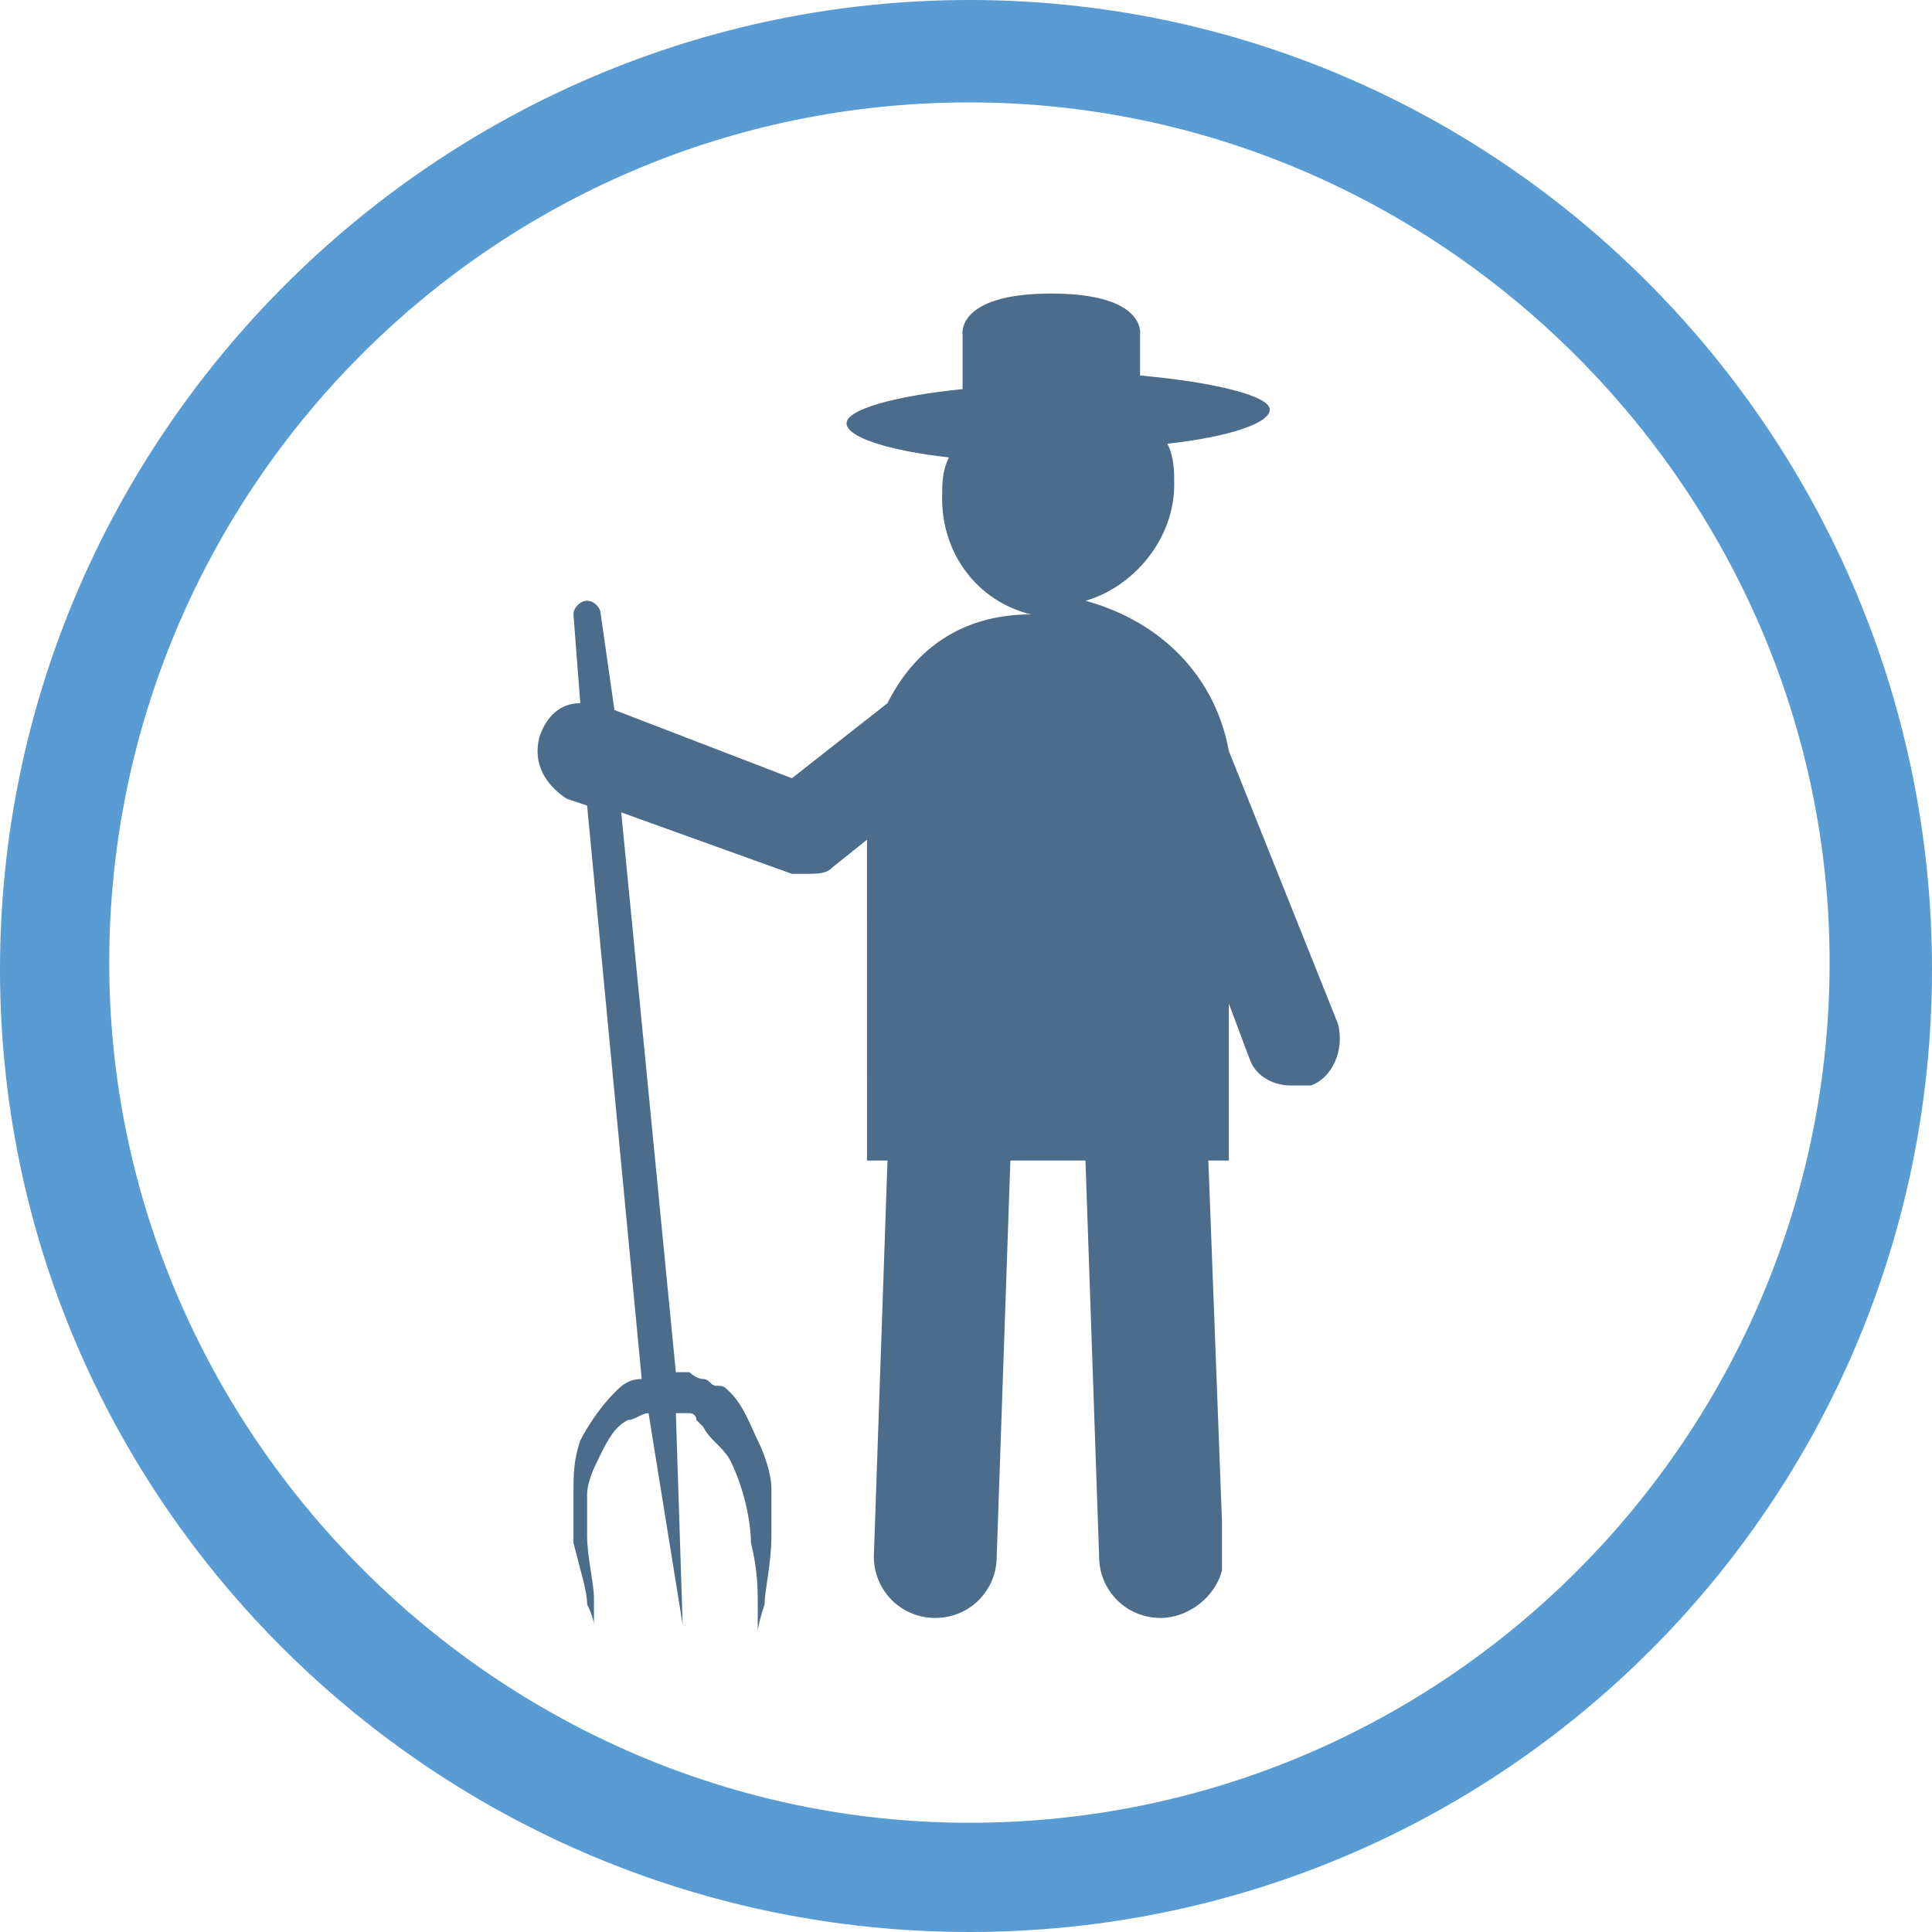
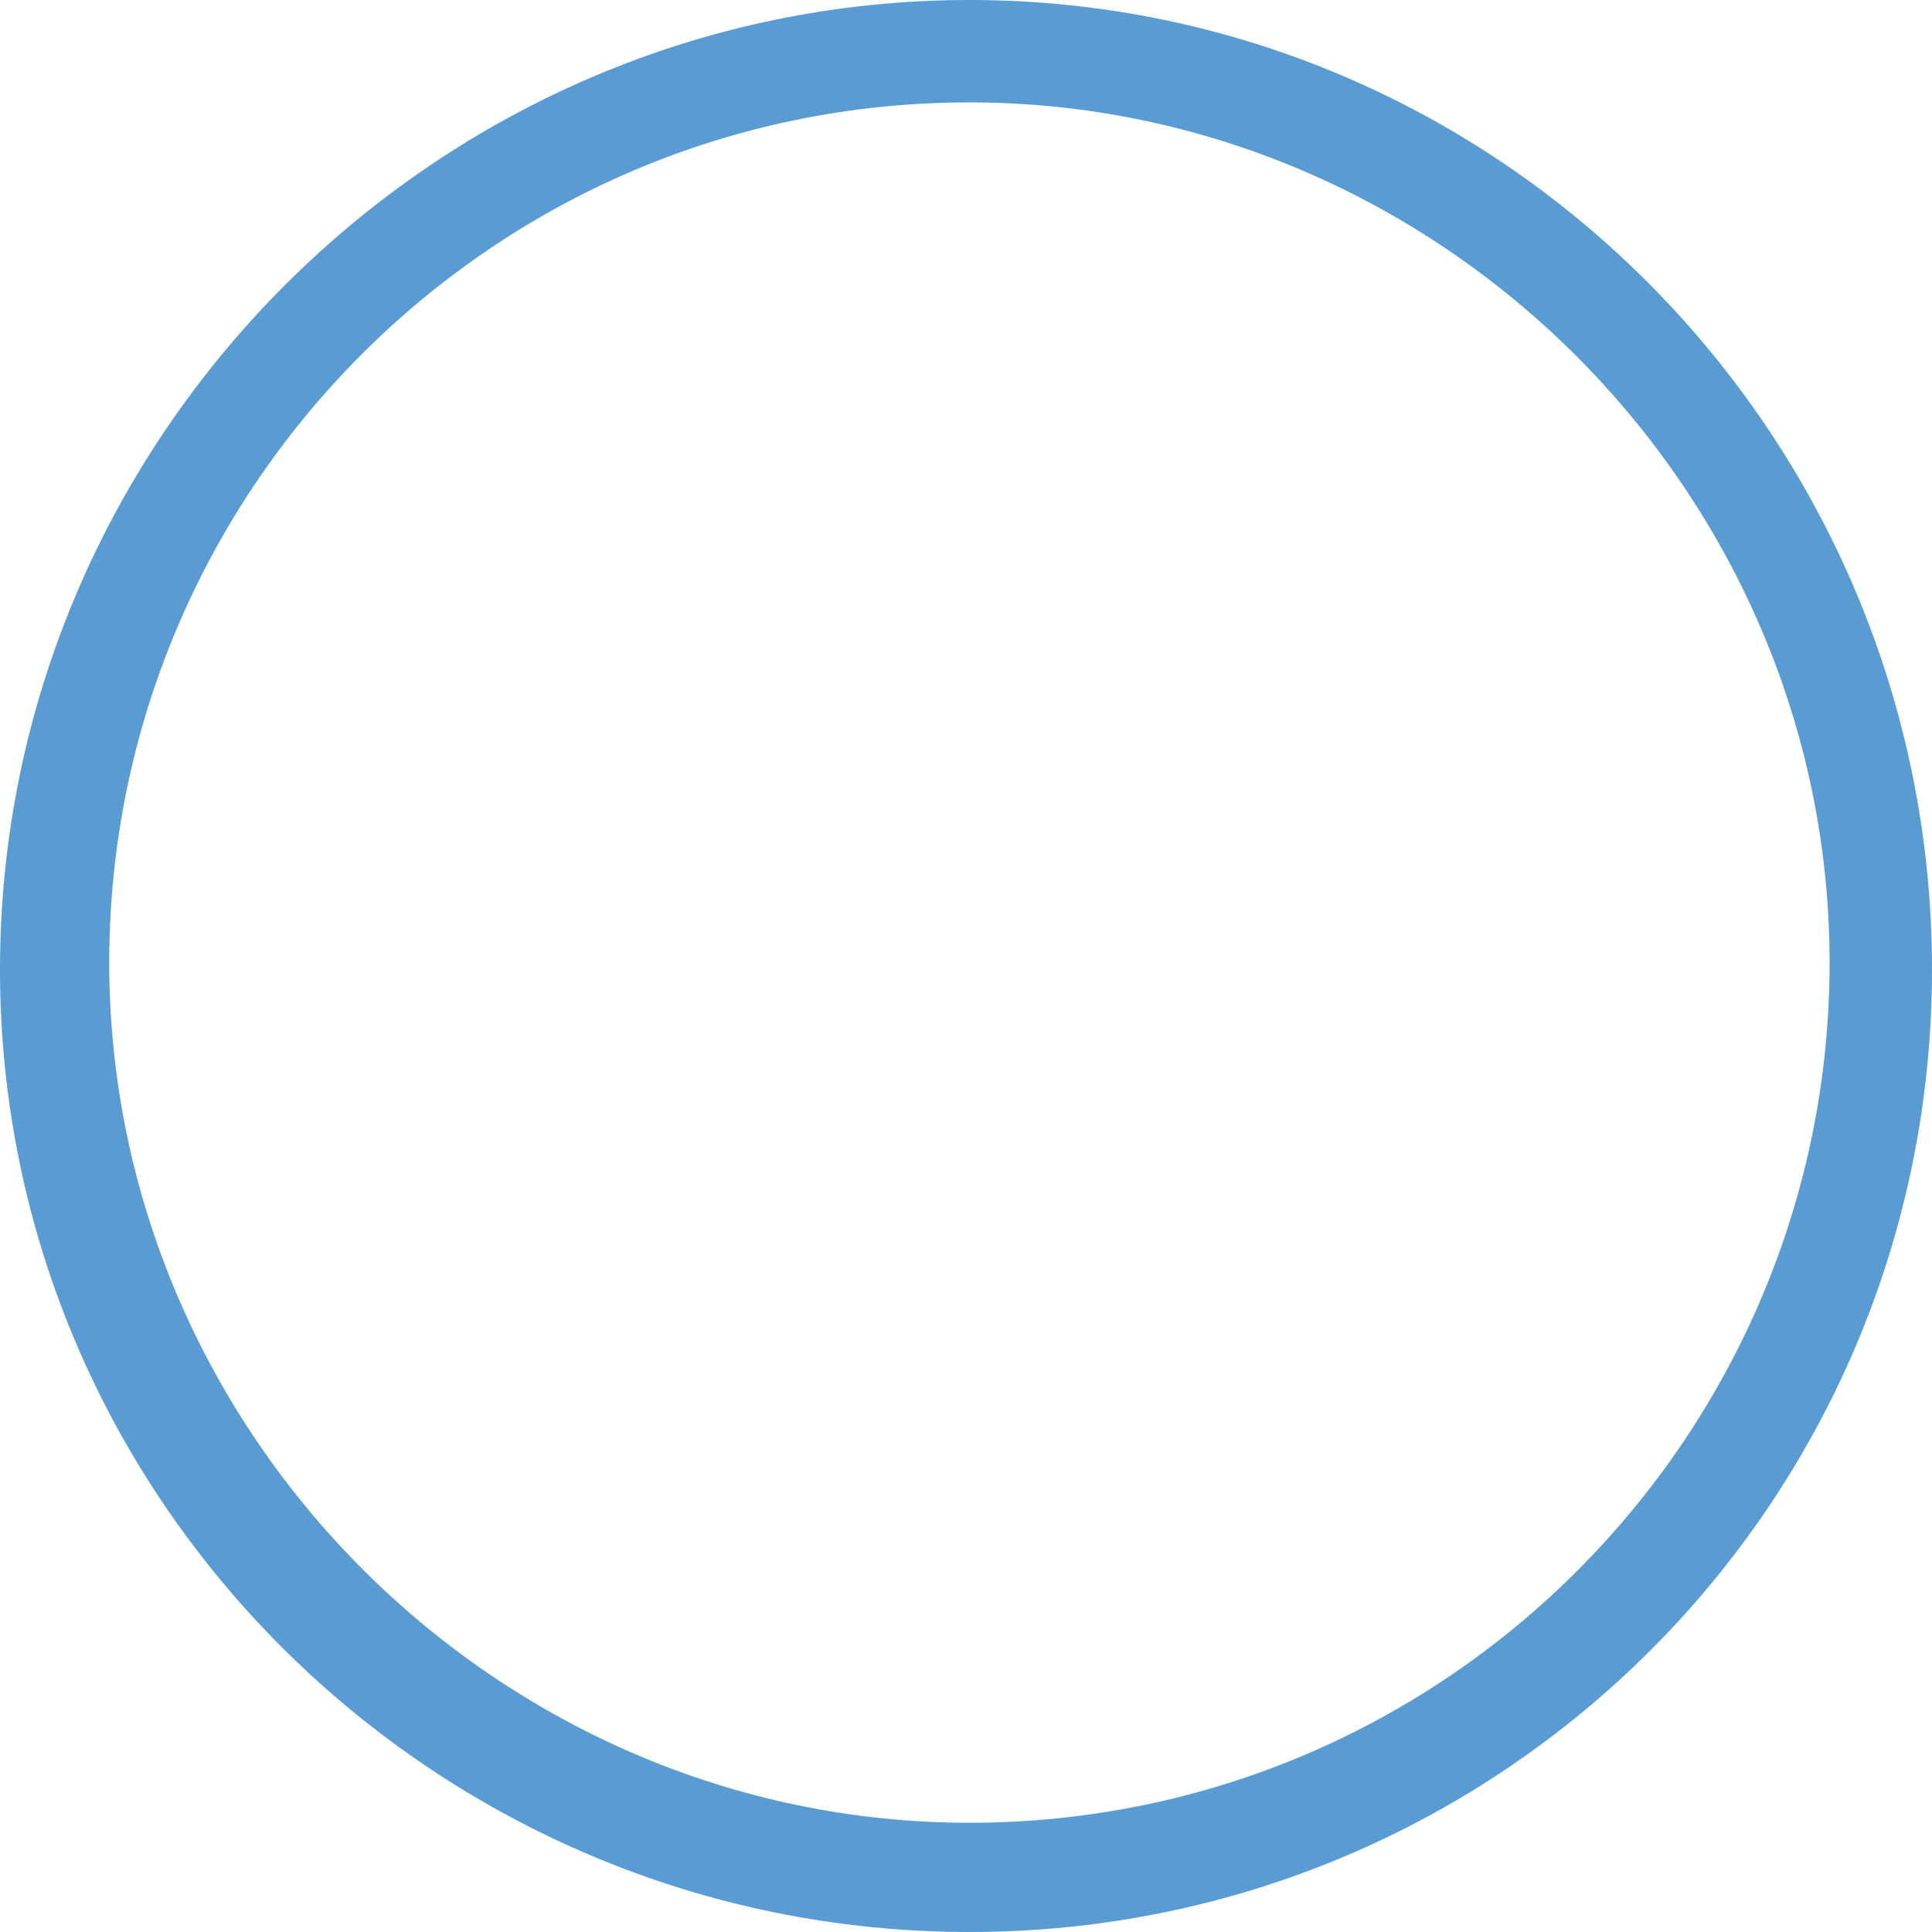
<svg xmlns="http://www.w3.org/2000/svg" version="1.0" id="Ebene_1" x="0px" y="0px" viewBox="0 0 28.3 28.3" style="enable-background:new 0 0 28.3 28.3;" xml:space="preserve">
  <style type="text/css">
	.st0{fill:#4C6C8C;}
	.st1{fill:#599BD3;}
</style>
  <g>
    <g>
-       <path class="st0" d="M17.9,22.3L17.7,17H18v-2.3l0.3,0.8c0.1,0.3,0.4,0.4,0.6,0.4c0.1,0,0.2,0,0.3,0c0.3-0.1,0.5-0.5,0.4-0.9    L18,11c-0.2-1.1-1-1.9-2.1-2.2c0.7-0.2,1.3-0.9,1.3-1.7c0-0.2,0-0.4-0.1-0.6C18,6.4,18.6,6.2,18.6,6s-0.8-0.4-1.9-0.5V4.9    c0,0,0.1-0.6-1.3-0.6l0,0l0,0l0,0l0,0c-1.4,0-1.3,0.6-1.3,0.6v0.8c-1,0.1-1.7,0.3-1.7,0.5s0.6,0.4,1.5,0.5    c-0.1,0.2-0.1,0.4-0.1,0.6c0,0.8,0.5,1.5,1.3,1.7c-1,0-1.7,0.5-2.1,1.3l-1.4,1.1l-2.6-1L8.8,9c0-0.1-0.1-0.2-0.2-0.2    C8.5,8.8,8.4,8.9,8.4,9l0.1,1.3c-0.3,0-0.5,0.2-0.6,0.5c-0.1,0.4,0.1,0.7,0.4,0.9l0.3,0.1l0.8,8.4c-0.2,0-0.3,0.1-0.4,0.2    c-0.2,0.2-0.4,0.5-0.5,0.7c-0.1,0.3-0.1,0.5-0.1,0.8c0,0.2,0,0.5,0,0.7c0.1,0.4,0.2,0.7,0.2,0.9c0.1,0.2,0.1,0.3,0.1,0.3    s0-0.1,0-0.4c0-0.2-0.1-0.6-0.1-0.9c0-0.2,0-0.4,0-0.6s0.1-0.4,0.2-0.6c0.1-0.2,0.2-0.4,0.4-0.5c0.1,0,0.2-0.1,0.3-0.1l0.5,3.1    l-0.1-3.1H10h0.1c0,0,0.1,0,0.1,0.1l0.1,0.1c0.1,0.2,0.3,0.3,0.4,0.5c0.2,0.4,0.3,0.9,0.3,1.2c0.1,0.4,0.1,0.7,0.1,0.9    c0,0.2,0,0.4,0,0.4s0-0.1,0.1-0.4c0-0.2,0.1-0.6,0.1-1c0-0.2,0-0.4,0-0.7c0-0.2-0.1-0.5-0.2-0.7c-0.1-0.2-0.2-0.5-0.4-0.7    c-0.1-0.1-0.1-0.1-0.2-0.1c-0.1,0-0.1-0.1-0.2-0.1c-0.1,0-0.2-0.1-0.2-0.1c-0.1,0-0.1,0-0.2,0l-0.8-8.2l2.5,0.9c0.1,0,0.1,0,0.2,0    c0.2,0,0.3,0,0.4-0.1l0.5-0.4v0.1l0,0V17H13l-0.2,5.8c0,0.5,0.4,0.9,0.9,0.9l0,0c0.5,0,0.9-0.4,0.9-0.9l0.2-5.8h1.1l0.2,5.8    c0,0.5,0.4,0.9,0.9,0.9l0,0c0.4,0,0.8-0.3,0.9-0.7" />
-     </g>
+       </g>
  </g>
  <g>
    <path class="st1" d="M14.2,28.3C6.4,28.3,0,22,0,14.2S6.4,0,14.2,0s14.1,6.4,14.1,14.2S22,28.3,14.2,28.3z M14.2,1.5   c-7,0-12.6,5.7-12.6,12.6s5.7,12.6,12.6,12.6c7,0,12.6-5.7,12.6-12.6S21.1,1.5,14.2,1.5z" />
  </g>
</svg>